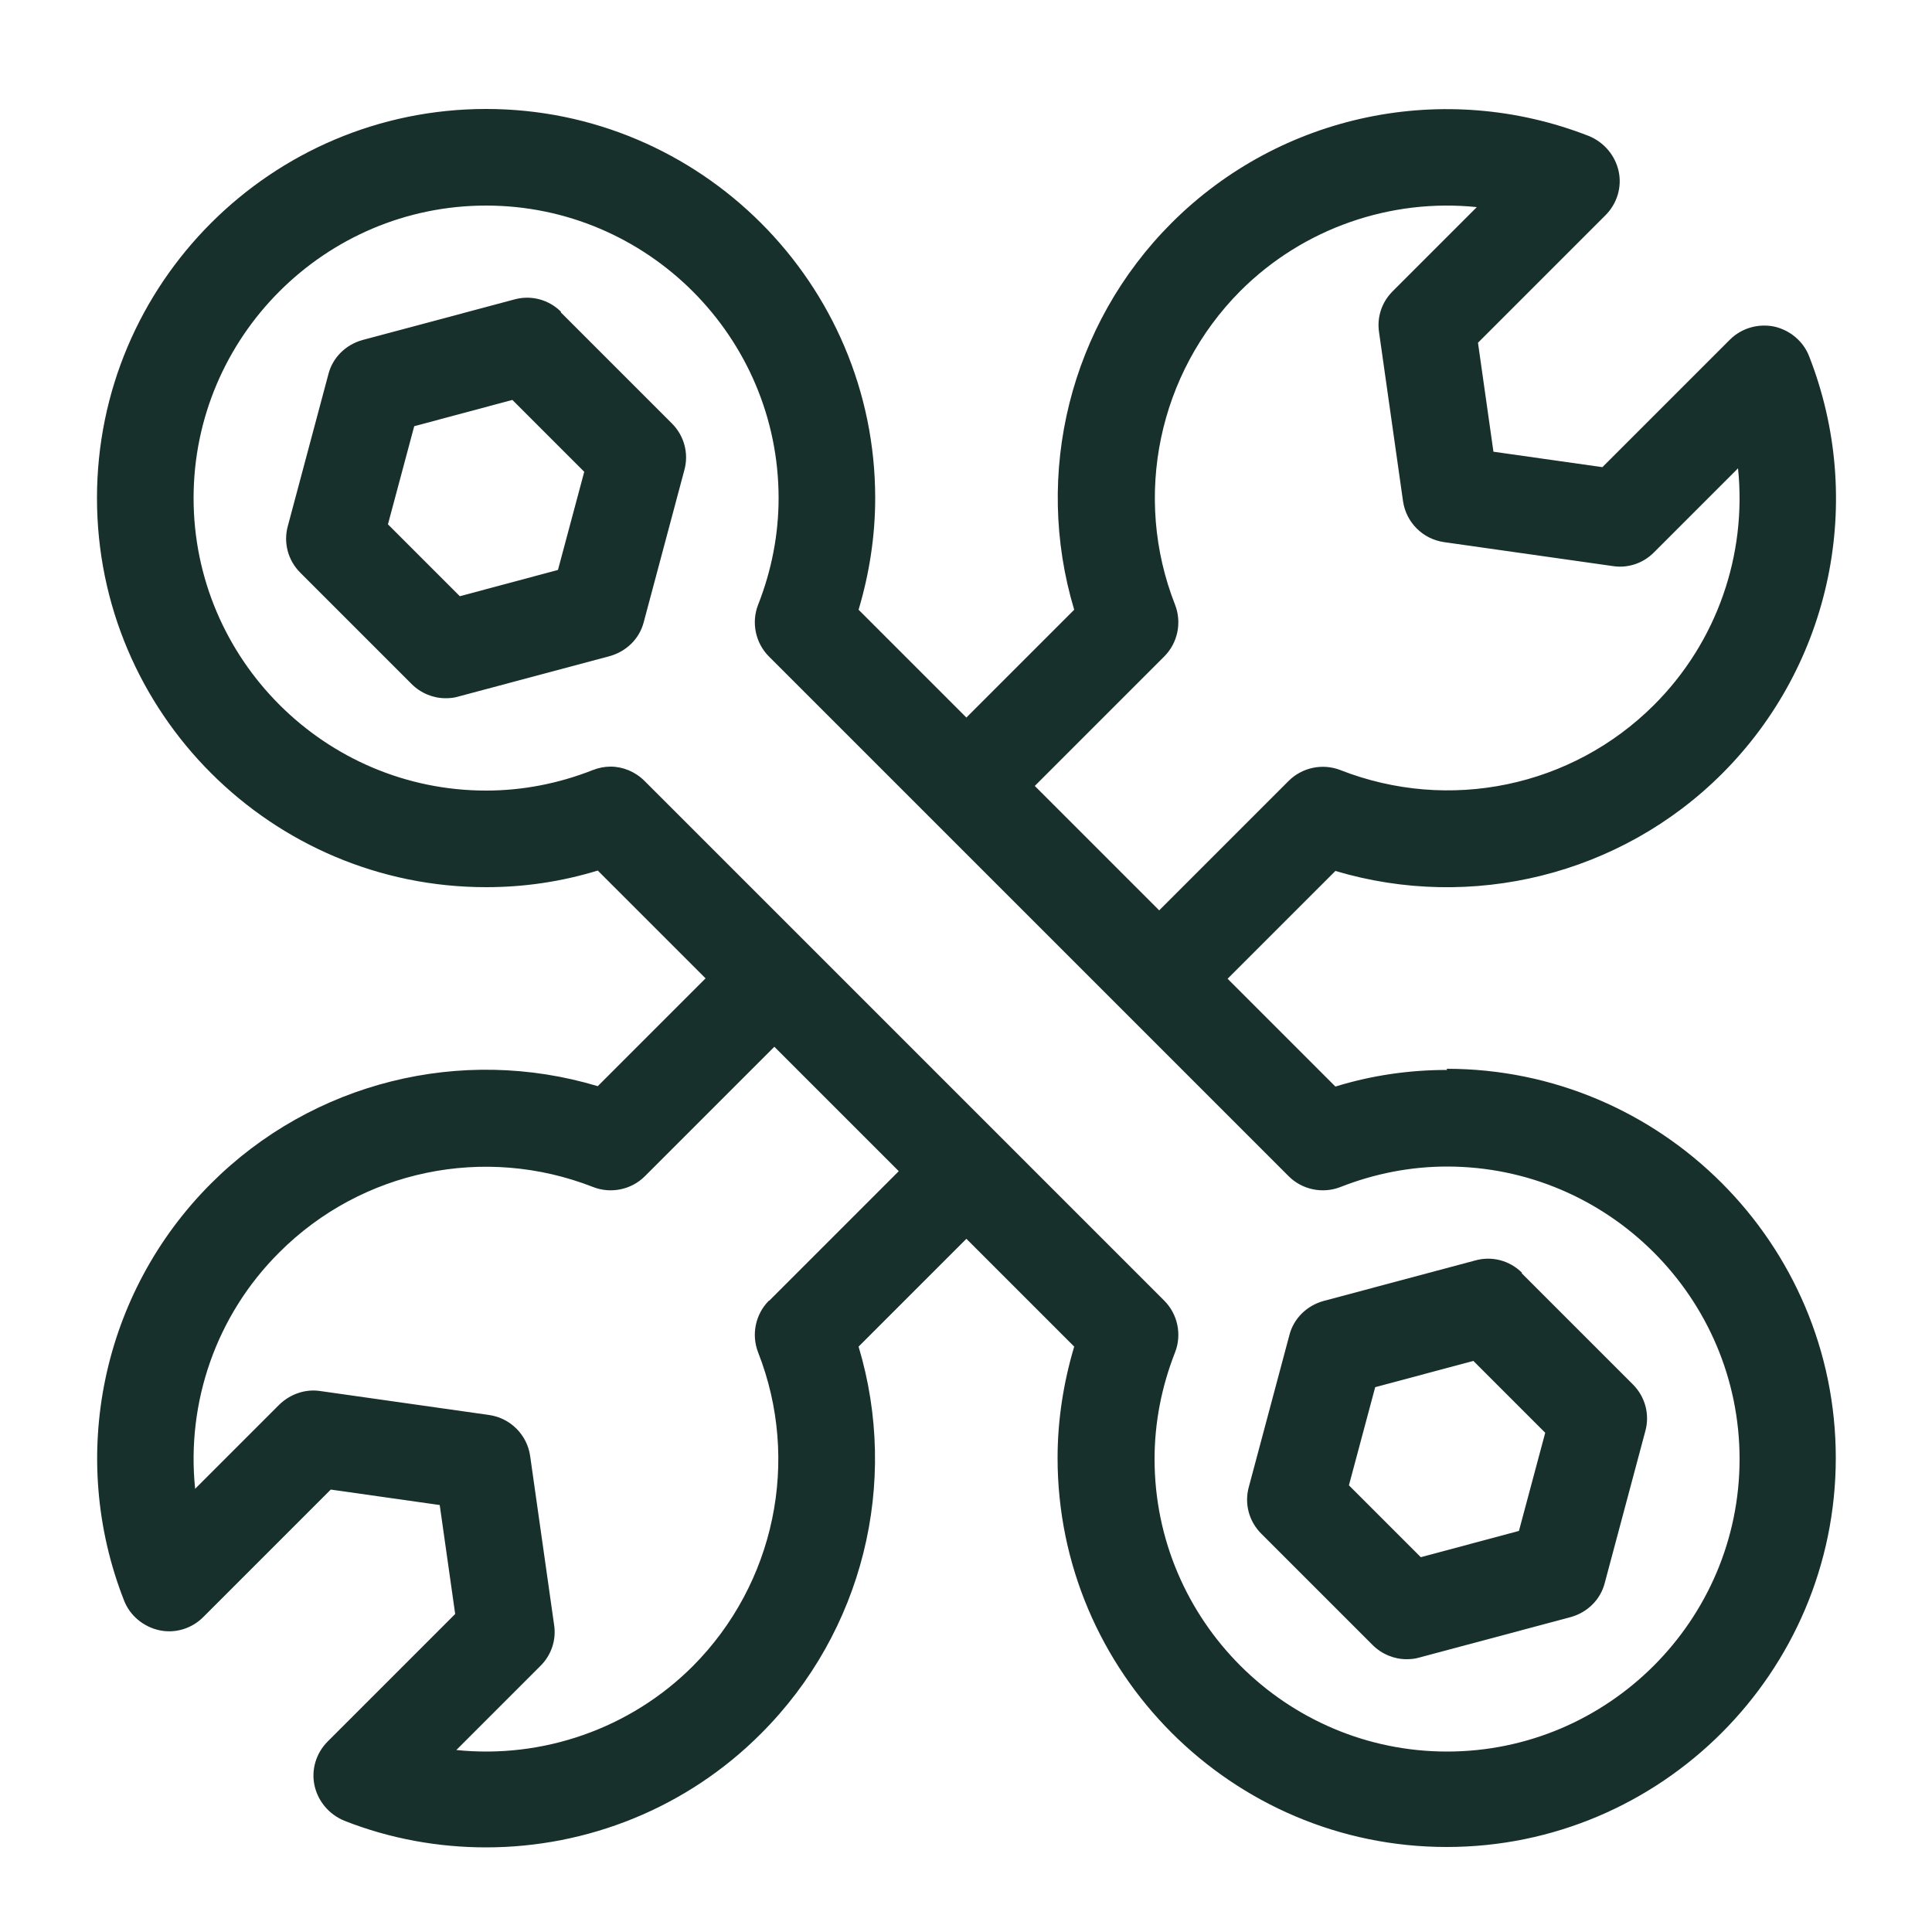
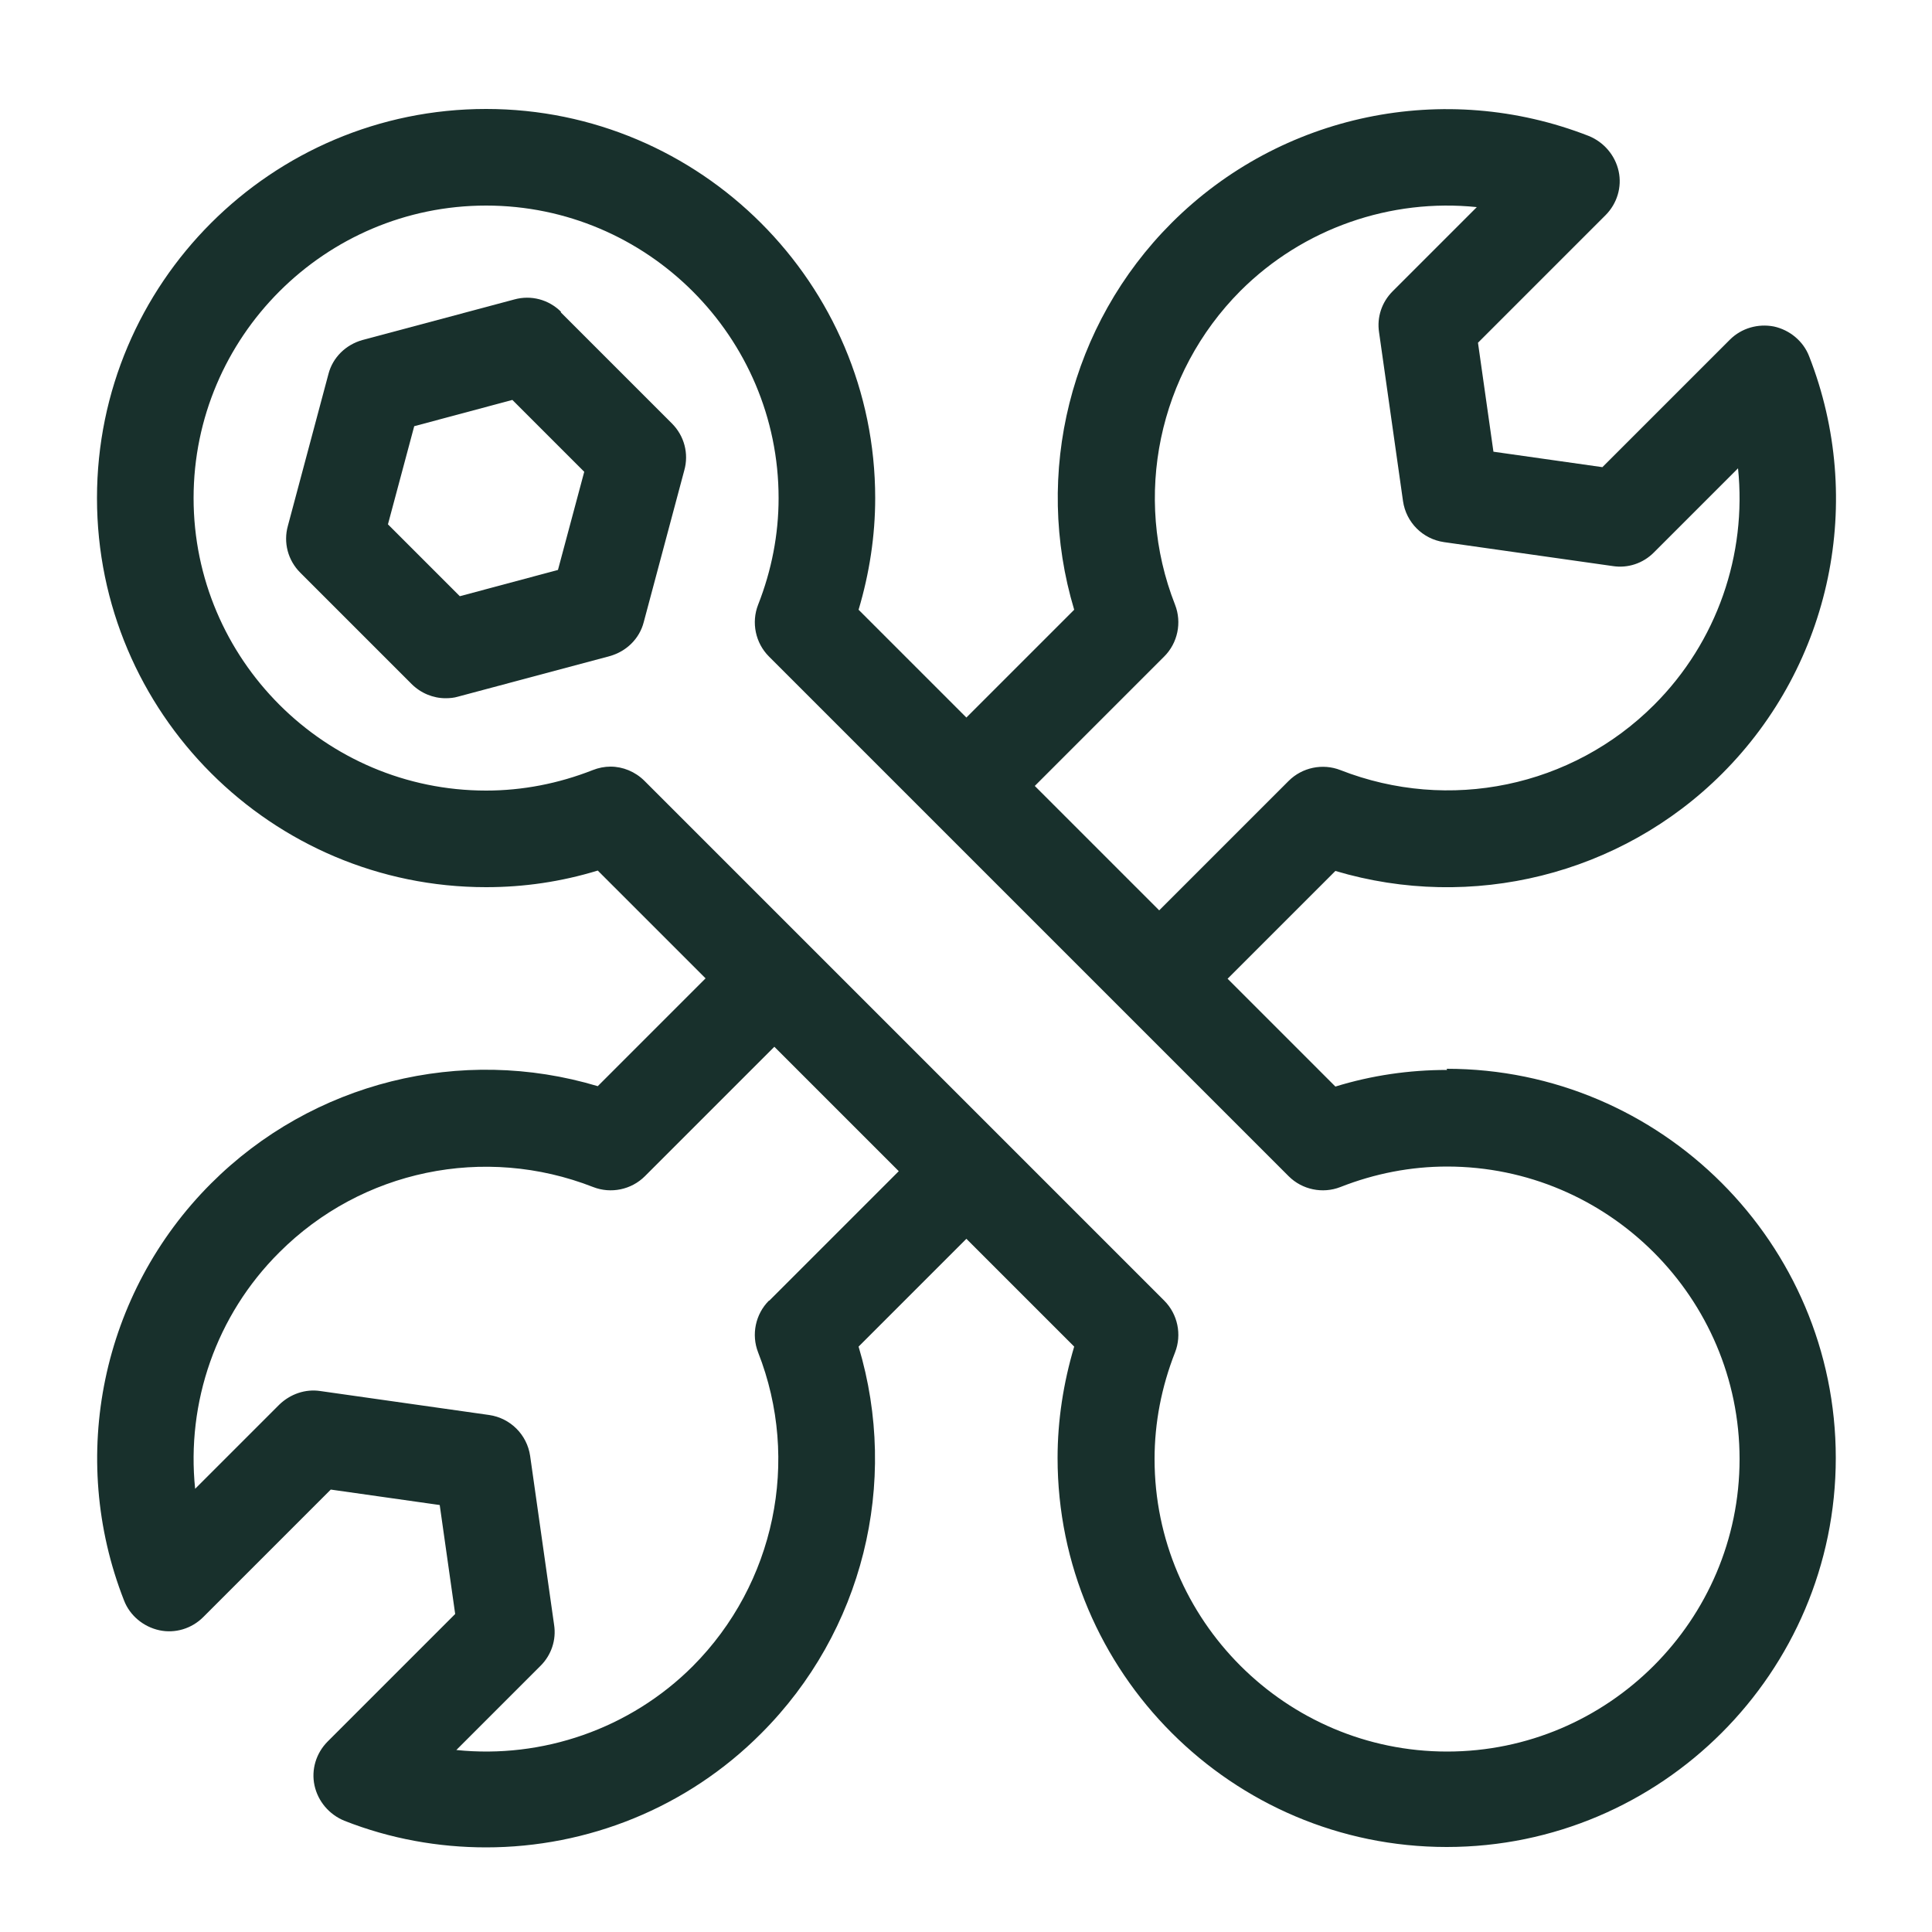
<svg xmlns="http://www.w3.org/2000/svg" id="Layer_2" data-name="Layer 2" viewBox="0 0 50 50">
  <defs>
    <style>
      .cls-1 {
        fill: none;
      }

      .cls-2 {
        fill: #18302c;
      }
    </style>
  </defs>
  <g id="Layer_1-2" data-name="Layer 1">
    <g>
      <g>
-         <path class="cls-2" d="M14.52,8.07c-.32-.32-.78-.44-1.21-.32l-3.93,1.05c-.43.12-.77.45-.88.88l-1.05,3.93c-.12.43,0,.89.32,1.21l2.88,2.88c.24.24.56.37.88.37.11,0,.22-.01.32-.04l3.93-1.05c.43-.12.77-.45.88-.88l1.05-3.93c.12-.43,0-.89-.32-1.21l-2.88-2.88ZM14.44,14.75l-2.54.68-1.86-1.86.68-2.54,2.54-.68,1.86,1.86-.68,2.54Z" />
-         <path class="cls-2" d="M39.39,32.94c-.32-.32-.78-.44-1.21-.32l-3.93,1.05c-.43.12-.77.45-.88.88l-1.05,3.93c-.12.43,0,.89.32,1.21l2.88,2.88c.24.24.56.37.88.37.11,0,.22-.01.32-.04l3.93-1.05c.43-.12.77-.45.88-.88l1.05-3.93c.12-.43,0-.89-.32-1.21l-2.88-2.88ZM39.31,39.62l-2.54.68-1.86-1.86.68-2.54,2.54-.68,1.86,1.86-.68,2.54Z" />
+         <path class="cls-2" d="M14.52,8.07c-.32-.32-.78-.44-1.21-.32l-3.93,1.05c-.43.12-.77.45-.88.88l-1.05,3.93c-.12.43,0,.89.32,1.21l2.88,2.88c.24.24.56.37.88.37.11,0,.22-.01.32-.04l3.93-1.05c.43-.12.77-.45.88-.88l1.05-3.93c.12-.43,0-.89-.32-1.21l-2.88-2.88M14.44,14.75l-2.54.68-1.86-1.86.68-2.54,2.54-.68,1.86,1.86-.68,2.54Z" />
        <path class="cls-2" d="M37.45,27.69c-.98,0-1.95.14-2.89.43l-2.79-2.79,2.79-2.79c3.52,1.05,7.38.11,10.01-2.52,2.83-2.83,3.71-7.07,2.25-10.8-.15-.39-.5-.68-.91-.77-.41-.08-.84.04-1.14.34l-3.3,3.3-2.82-.4-.4-2.82,3.3-3.3c.3-.3.43-.73.34-1.14-.09-.41-.38-.75-.77-.91-3.73-1.46-7.97-.58-10.8,2.25-2.63,2.63-3.58,6.48-2.52,10.01l-2.79,2.79-2.79-2.79c.28-.94.43-1.91.43-2.89,0-5.55-4.52-10.07-10.07-10.07S2.51,7.33,2.51,12.89s4.52,10.07,10.07,10.07c.98,0,1.94-.14,2.89-.43l2.79,2.79-2.79,2.79c-3.53-1.06-7.38-.11-10.01,2.52-2.83,2.83-3.71,7.07-2.25,10.79.15.39.5.68.91.77.41.09.84-.04,1.14-.34l3.3-3.3,2.82.4.4,2.82-3.3,3.3c-.3.3-.43.73-.34,1.14.09.41.38.75.77.91,1.19.47,2.44.69,3.67.69,2.62,0,5.2-1.02,7.12-2.95,2.63-2.63,3.58-6.48,2.52-10.01l2.79-2.79,2.79,2.79c-.28.94-.43,1.91-.43,2.88,0,5.55,4.52,10.07,10.07,10.07s10.07-4.52,10.07-10.07-4.52-10.07-10.07-10.07ZM30.13,16.99c.35-.35.46-.88.28-1.34-1.1-2.8-.43-5.99,1.69-8.12,1.63-1.63,3.9-2.4,6.12-2.17l-2.18,2.18c-.28.28-.41.67-.35,1.06l.62,4.37c.08.55.51.98,1.06,1.06l4.37.62c.39.06.78-.07,1.06-.35l2.18-2.18c.23,2.23-.54,4.49-2.17,6.12-2.13,2.13-5.31,2.79-8.12,1.69-.46-.18-.99-.07-1.34.28l-3.35,3.35-3.22-3.22,3.35-3.35ZM19.9,33.66c-.35.35-.46.88-.28,1.34,1.1,2.8.43,5.99-1.69,8.12-1.63,1.63-3.9,2.4-6.12,2.17l2.18-2.18c.28-.28.41-.67.35-1.06l-.62-4.37c-.08-.55-.51-.98-1.06-1.06l-4.37-.62c-.39-.06-.78.08-1.06.35l-2.18,2.18c-.23-2.23.54-4.49,2.18-6.12,2.13-2.13,5.31-2.79,8.12-1.69.46.18.99.07,1.34-.28l3.35-3.35,3.22,3.22-3.35,3.35ZM37.45,45.33c-4.17,0-7.57-3.4-7.57-7.57,0-.94.18-1.87.53-2.76.18-.46.07-.99-.28-1.34l-13.45-13.45c-.24-.24-.56-.37-.88-.37-.15,0-.31.03-.46.09-.89.35-1.82.53-2.76.53-4.17,0-7.57-3.4-7.57-7.57s3.4-7.57,7.57-7.57,7.57,3.4,7.57,7.57c0,.94-.18,1.87-.53,2.76-.18.46-.07.99.28,1.34l13.45,13.45c.35.35.88.46,1.34.28.89-.35,1.82-.53,2.76-.53,4.17,0,7.57,3.4,7.57,7.57s-3.4,7.57-7.57,7.57Z" />
      </g>
      <rect class="cls-1" width="50" height="50" />
    </g>
  </g>
</svg>